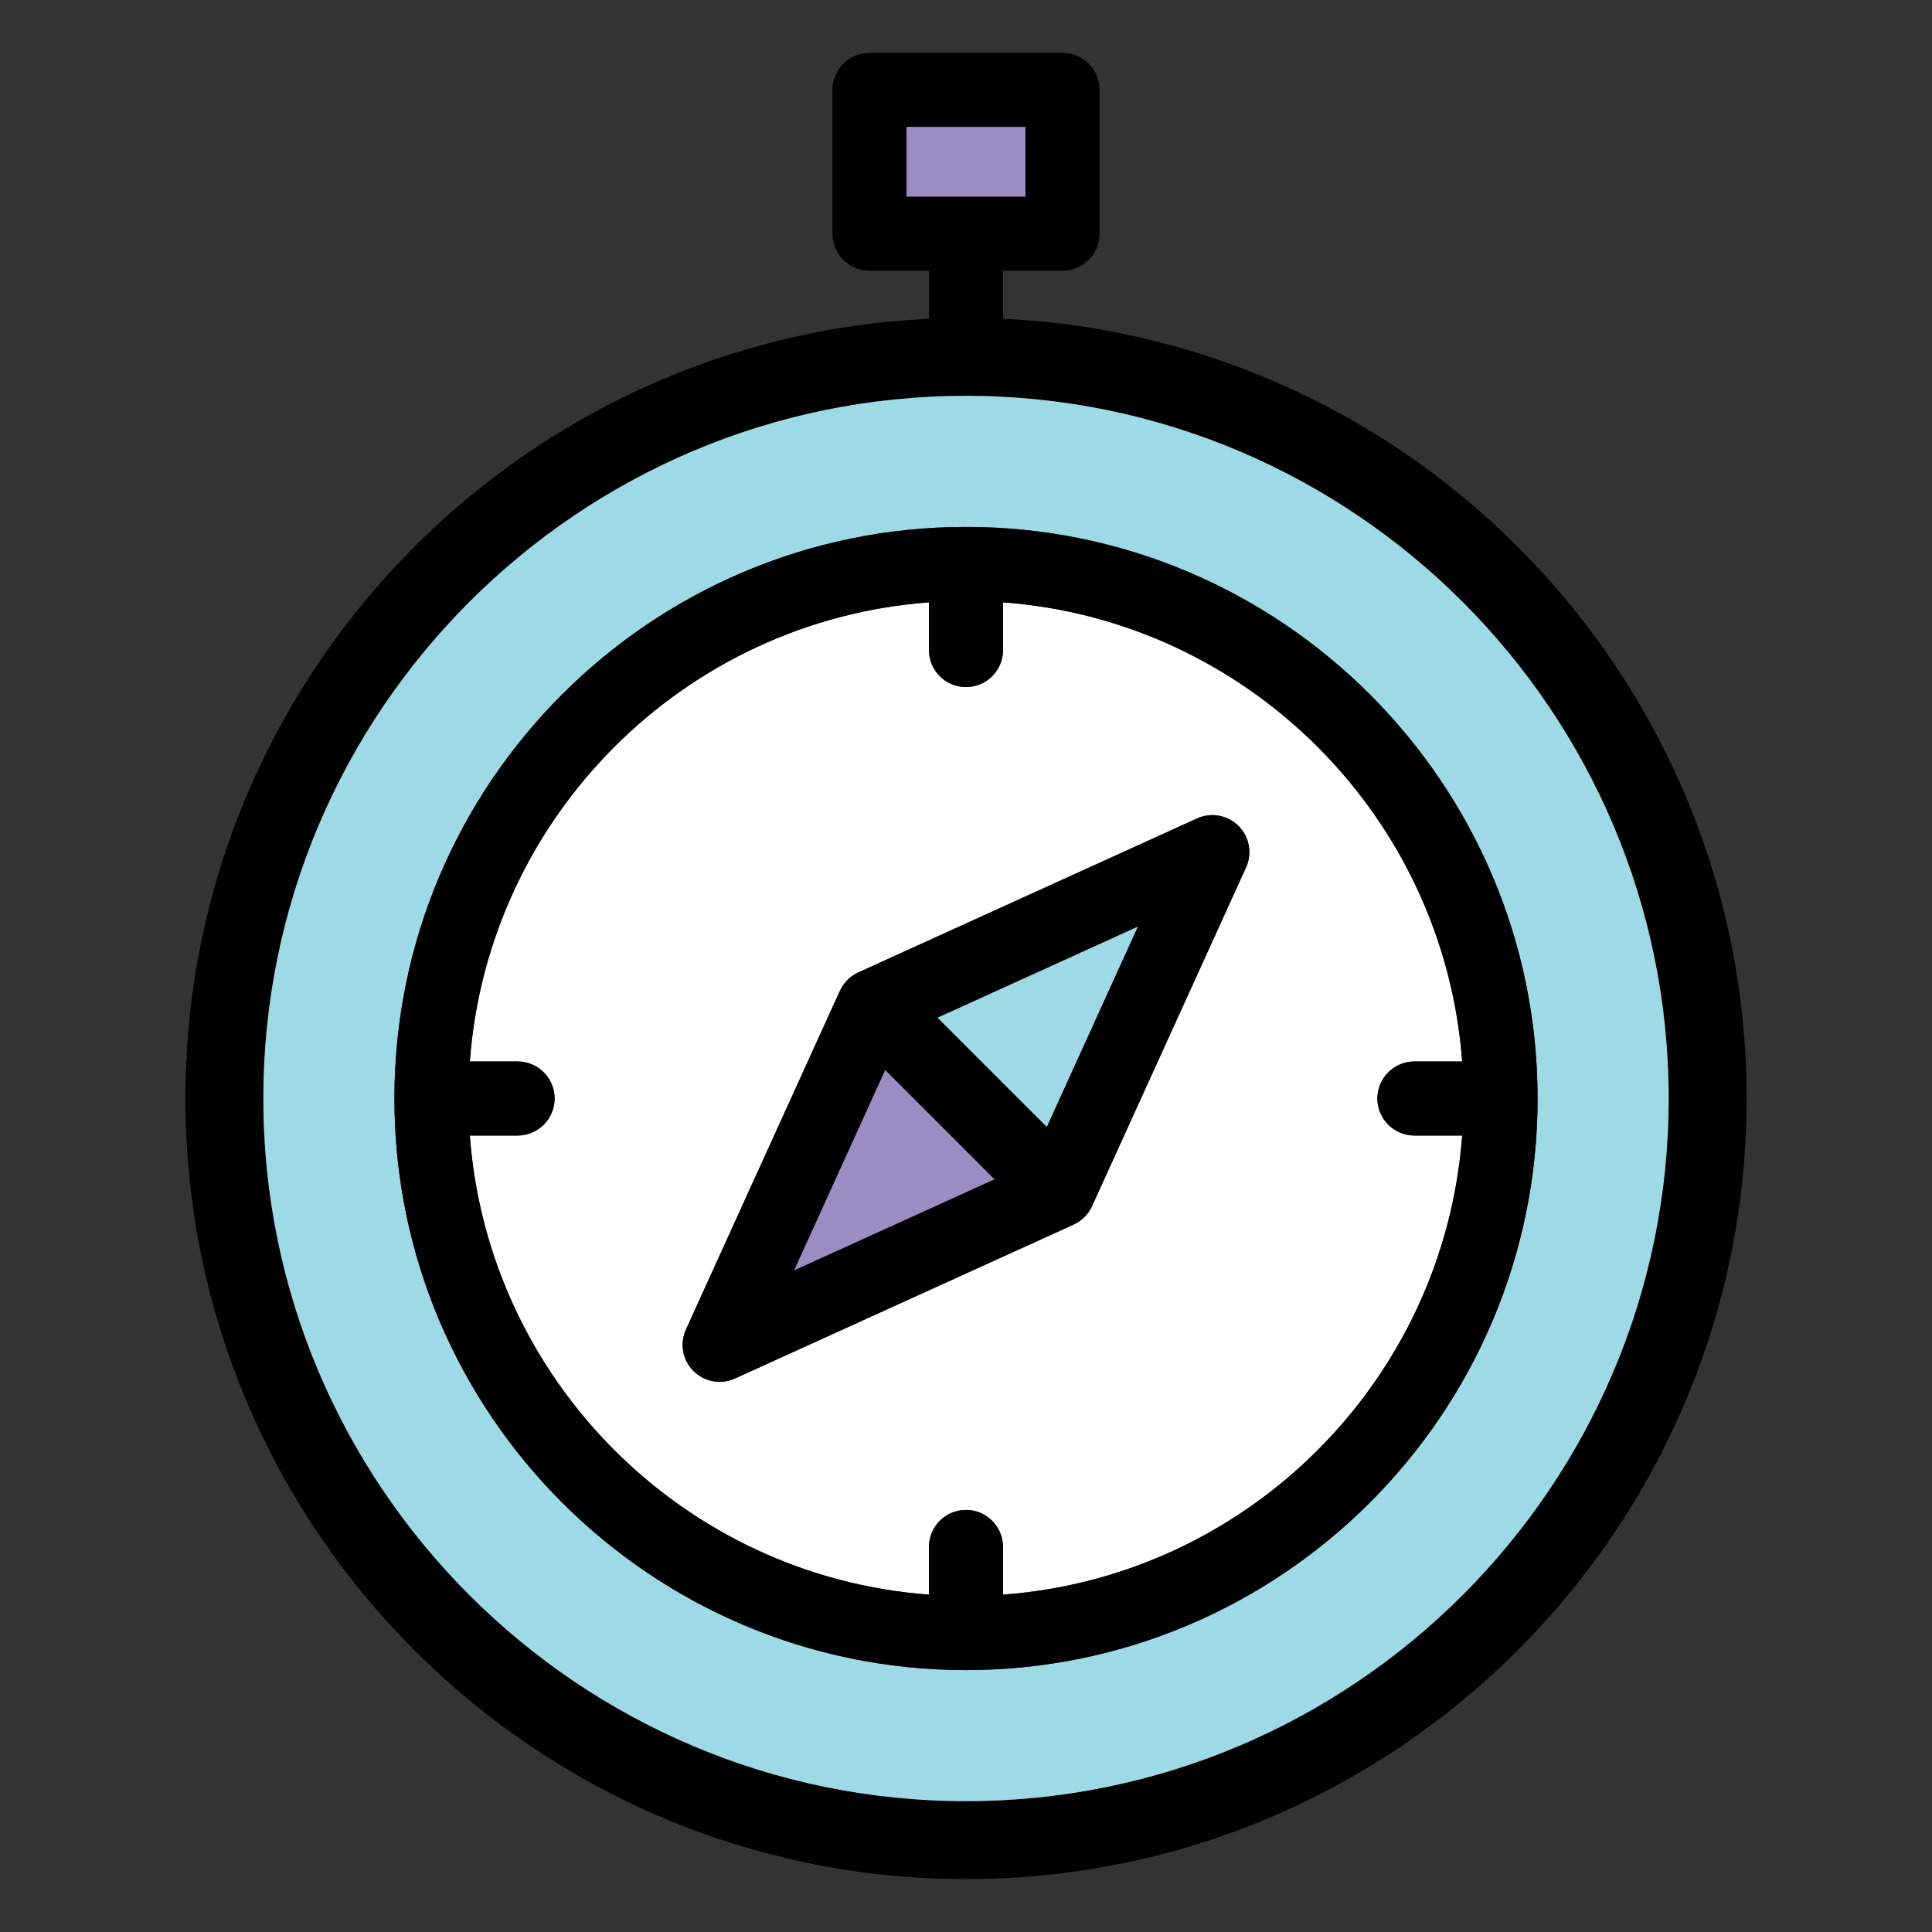
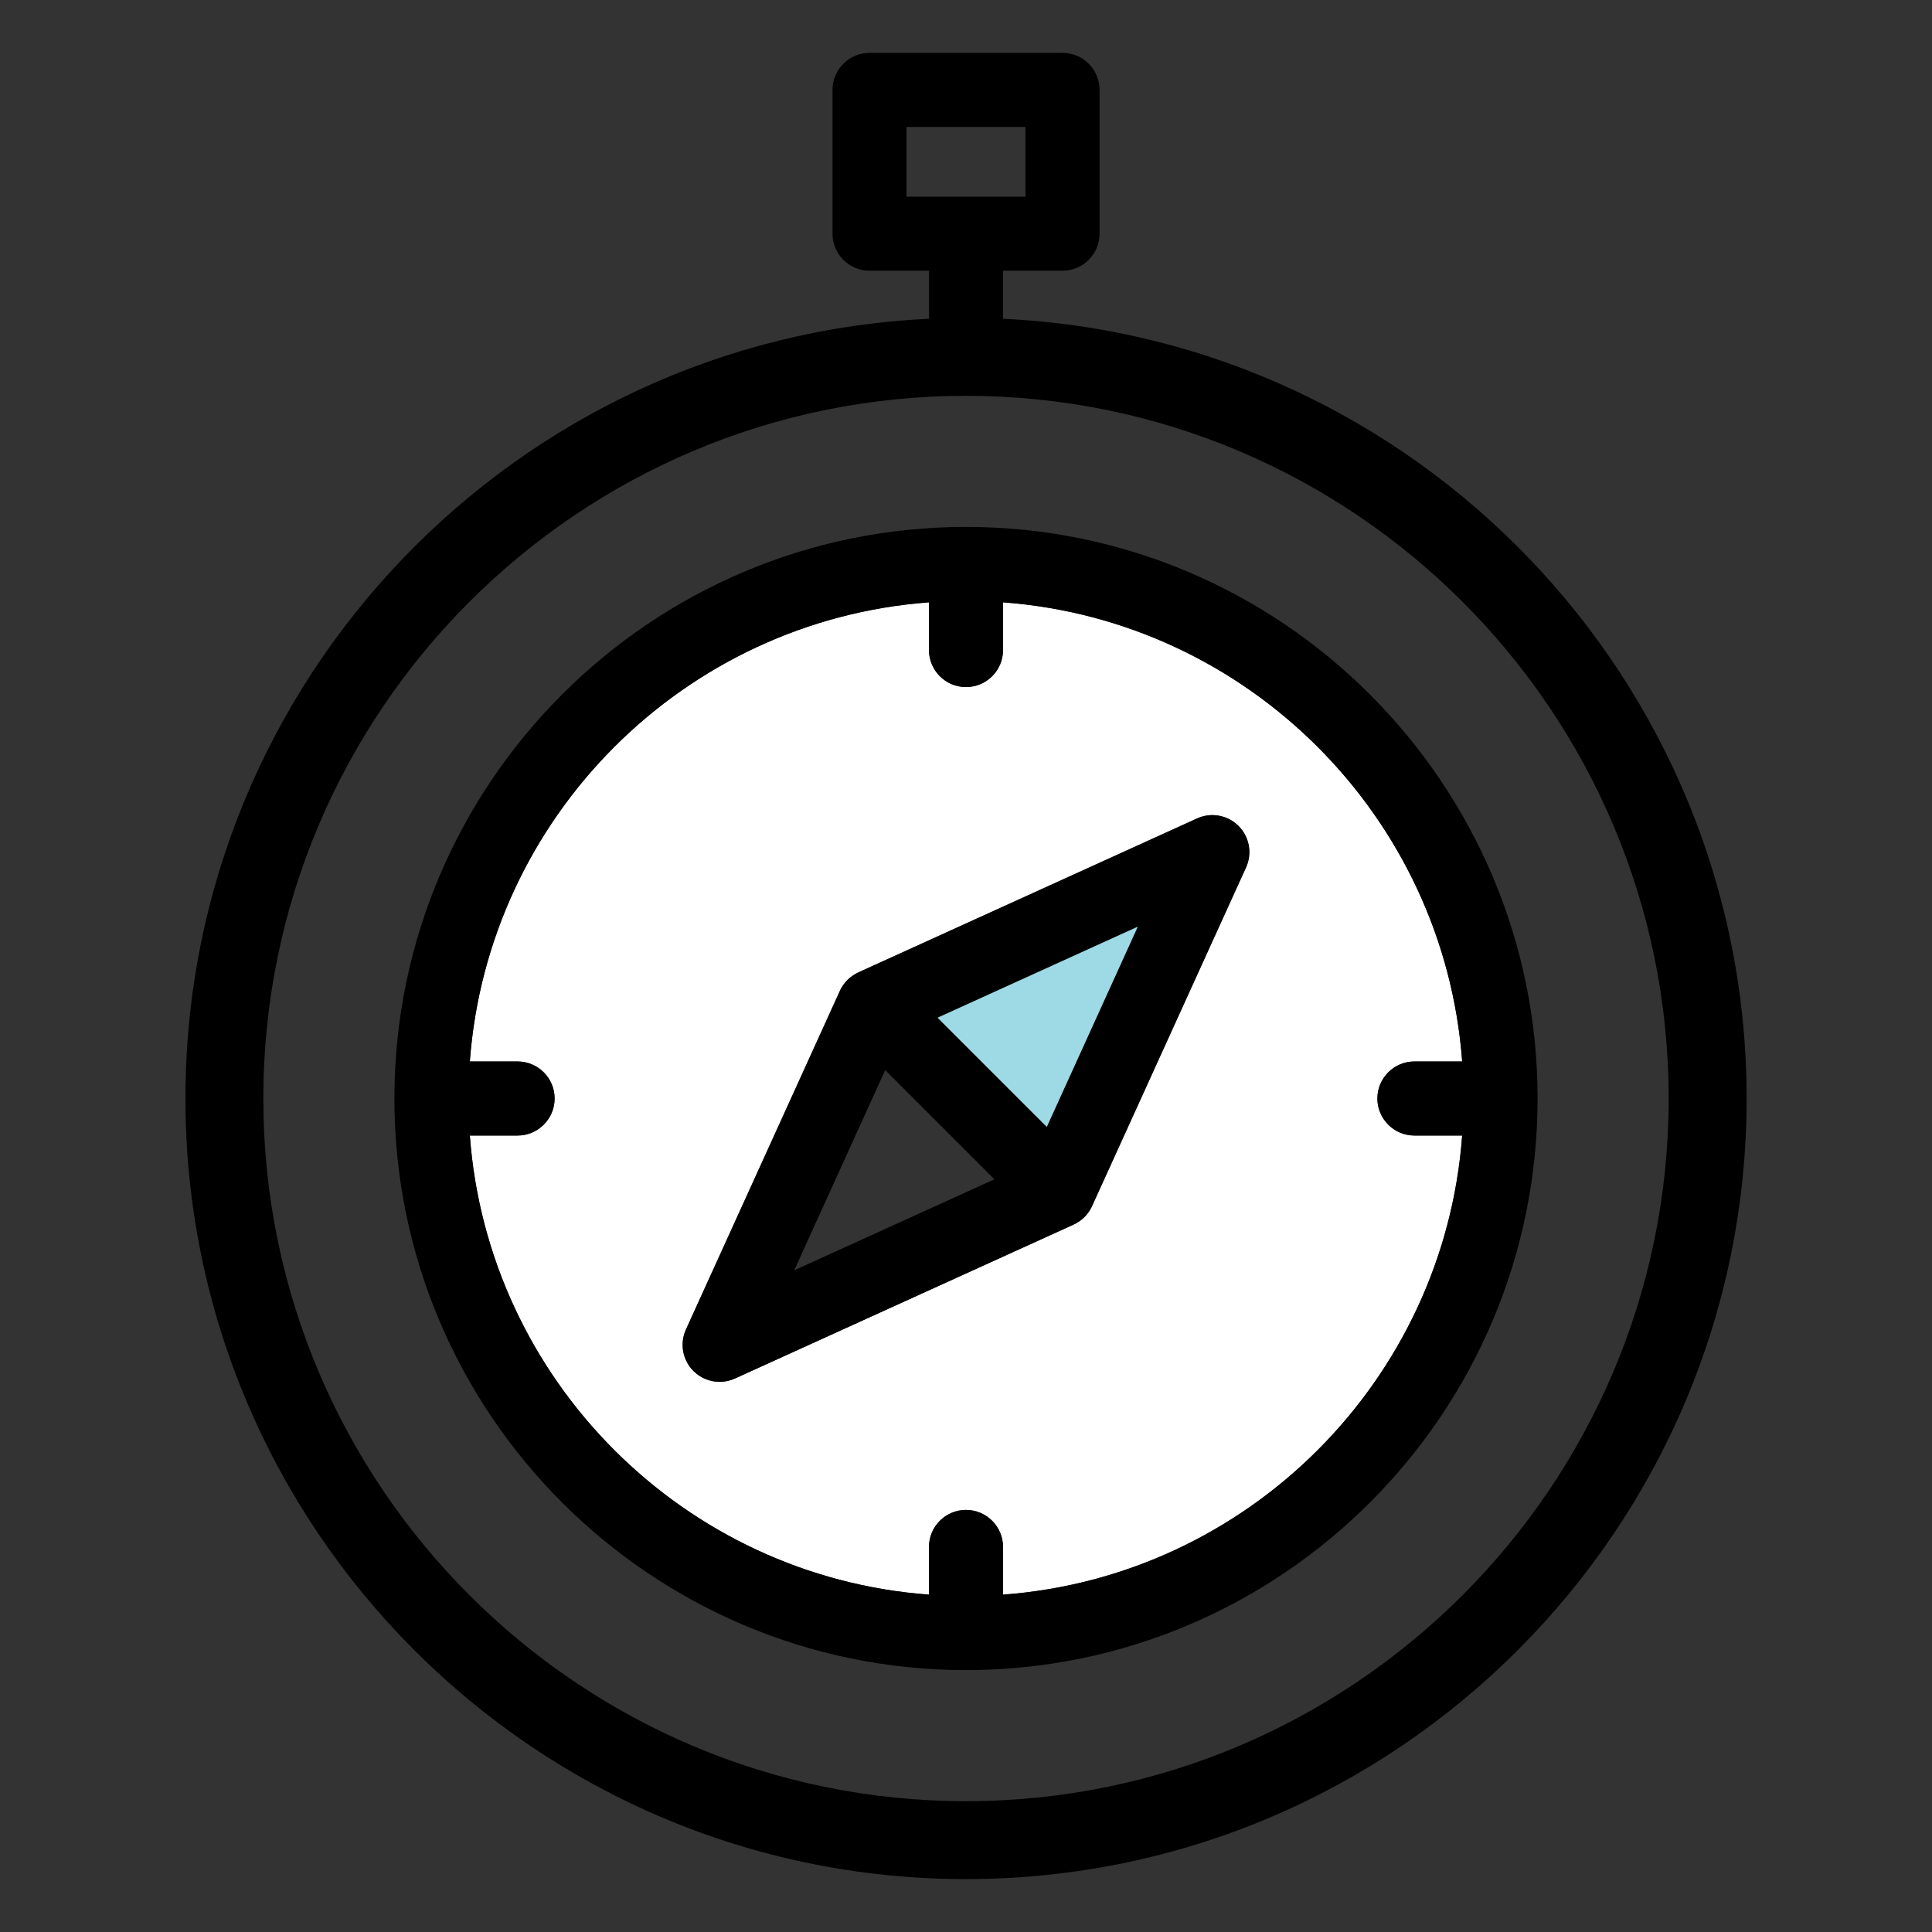
<svg xmlns="http://www.w3.org/2000/svg" version="1.1" id="Layer_1" x="0px" y="0px" width="60px" height="60px" viewBox="0 0 60 60" enable-background="new 0 0 60 60" xml:space="preserve">
  <rect x="0" y="0" width="60" height="60" fill="#333333" stroke="none" />
  <g>
    <path d="M31.847,6.107V3.942h-3.695v2.165H31.847L31.847,6.107z M51.822,34.115c0-12.032-9.79-21.822-21.822-21.822   c-12.032,0-21.822,9.79-21.822,21.822c0,12.032,9.79,21.822,21.822,21.822C42.032,55.937,51.822,46.147,51.822,34.115   L51.822,34.115z M31.15,9.9c12.836,0.603,23.093,11.232,23.093,24.215c0,13.367-10.875,24.242-24.242,24.242   c-13.367,0-24.242-10.875-24.242-24.242c0-12.982,10.257-23.612,23.093-24.215V8.407h-1.848c-0.634,0-1.15-0.514-1.15-1.15V2.792   c0-0.634,0.516-1.15,1.15-1.15h5.994c0.635,0,1.15,0.516,1.15,1.15v4.465c0,0.635-0.514,1.15-1.15,1.15H31.15V9.9L31.15,9.9   L31.15,9.9z" />
-     <path fill="#9DDAE5" d="M47.751,34.115c0-9.788-7.963-17.751-17.751-17.751s-17.751,7.962-17.751,17.751   c0,9.787,7.963,17.751,17.751,17.751S47.751,43.902,47.751,34.115L47.751,34.115z M30,12.293c12.032,0,21.822,9.79,21.822,21.822   c0,12.032-9.79,21.822-21.822,21.822c-12.032,0-21.822-9.79-21.822-21.822C8.178,22.083,17.968,12.293,30,12.293L30,12.293z" />
    <path fill="#FFFFFF" d="M38.697,26.939c0.199-0.436,0.105-0.95-0.234-1.289c-0.339-0.339-0.852-0.431-1.288-0.234l-10.521,4.782   c-0.008,0.005-0.017,0.01-0.025,0.013c-0.017,0.008-0.035,0.017-0.052,0.027c-0.016,0.009-0.03,0.018-0.046,0.027   c-0.015,0.01-0.03,0.019-0.045,0.029c-0.018,0.012-0.035,0.025-0.052,0.039c-0.012,0.008-0.024,0.017-0.035,0.025   c-0.057,0.047-0.109,0.099-0.155,0.156c-0.01,0.011-0.018,0.023-0.027,0.035c-0.013,0.017-0.027,0.034-0.039,0.051   c-0.01,0.016-0.019,0.031-0.029,0.047c-0.008,0.015-0.018,0.029-0.027,0.044c-0.009,0.018-0.018,0.036-0.027,0.053   c-0.004,0.009-0.008,0.017-0.012,0.025l-4.782,10.519c-0.199,0.437-0.105,0.95,0.234,1.289c0.22,0.22,0.514,0.336,0.813,0.336   c0.16,0,0.322-0.033,0.474-0.103l10.521-4.782c0.009-0.004,0.017-0.008,0.025-0.013c0.017-0.009,0.035-0.017,0.052-0.027   c0.016-0.008,0.03-0.017,0.045-0.027c0.016-0.008,0.031-0.018,0.047-0.029c0.017-0.012,0.034-0.024,0.051-0.038   c0.012-0.008,0.023-0.017,0.035-0.027c0.057-0.046,0.109-0.098,0.155-0.155c0.01-0.012,0.018-0.024,0.028-0.036   c0.012-0.017,0.025-0.033,0.036-0.051c0.011-0.015,0.021-0.03,0.03-0.047c0.009-0.015,0.018-0.028,0.025-0.044   c0.01-0.017,0.019-0.035,0.028-0.053c0.004-0.009,0.009-0.016,0.012-0.025L38.697,26.939L38.697,26.939z M45.409,32.965h-1.483   c-0.634,0-1.15,0.514-1.15,1.15c0,0.634,0.516,1.15,1.15,1.15h1.483c-0.563,7.605-6.654,13.696-14.259,14.258v-1.481   c0-0.634-0.514-1.15-1.15-1.15c-0.635,0-1.15,0.516-1.15,1.15v1.481c-7.605-0.561-13.696-6.653-14.259-14.258h1.483   c0.634,0,1.15-0.516,1.15-1.15c0-0.635-0.516-1.15-1.15-1.15h-1.483c0.563-7.605,6.654-13.696,14.259-14.259v1.481   c0,0.635,0.514,1.15,1.15,1.15c0.635,0,1.15-0.514,1.15-1.15v-1.481C38.755,19.269,44.846,25.36,45.409,32.965L45.409,32.965z" />
    <path d="M43.926,32.965h1.483c-0.563-7.605-6.654-13.696-14.259-14.259v1.481c0,0.635-0.514,1.15-1.15,1.15   c-0.635,0-1.15-0.514-1.15-1.15v-1.481c-7.605,0.563-13.696,6.654-14.259,14.259h1.483c0.634,0,1.15,0.514,1.15,1.15   c0,0.634-0.516,1.15-1.15,1.15h-1.483c0.563,7.605,6.654,13.696,14.259,14.258v-1.481c0-0.634,0.514-1.15,1.15-1.15   c0.635,0,1.15,0.516,1.15,1.15v1.481c7.605-0.561,13.696-6.653,14.259-14.258h-1.483c-0.634,0-1.15-0.516-1.15-1.15   C42.777,33.479,43.292,32.965,43.926,32.965L43.926,32.965z M30,16.364c9.787,0,17.751,7.962,17.751,17.751   c0,9.787-7.963,17.751-17.751,17.751c-9.787,0-17.751-7.964-17.751-17.751C12.249,24.326,20.213,16.364,30,16.364L30,16.364z" />
    <path d="M24.665,39.45l6.218-2.826l-3.392-3.392L24.665,39.45L24.665,39.45z M32.509,34.997l2.826-6.218l-6.218,2.827   L32.509,34.997L32.509,34.997z M38.463,25.65c0.339,0.339,0.432,0.853,0.234,1.289l-4.782,10.519   c-0.004,0.01-0.008,0.017-0.012,0.025c-0.009,0.018-0.018,0.036-0.028,0.053c-0.007,0.016-0.017,0.029-0.025,0.044   c-0.01,0.017-0.019,0.033-0.03,0.047c-0.011,0.018-0.024,0.034-0.036,0.051c-0.01,0.012-0.018,0.024-0.028,0.036   c-0.046,0.057-0.098,0.109-0.155,0.155c-0.012,0.01-0.023,0.018-0.035,0.027c-0.017,0.013-0.034,0.025-0.051,0.038   c-0.016,0.011-0.031,0.021-0.047,0.029c-0.015,0.01-0.029,0.018-0.045,0.027c-0.017,0.01-0.035,0.018-0.052,0.027   c-0.009,0.005-0.017,0.01-0.025,0.013l-10.521,4.782c-0.152,0.07-0.315,0.103-0.474,0.103c-0.299,0-0.593-0.116-0.813-0.336   c-0.339-0.339-0.432-0.852-0.234-1.289l4.782-10.519c0.004-0.009,0.008-0.017,0.012-0.025c0.009-0.017,0.018-0.035,0.027-0.053   c0.008-0.015,0.018-0.029,0.027-0.044c0.01-0.016,0.019-0.031,0.029-0.047c0.012-0.017,0.025-0.034,0.039-0.051   c0.008-0.012,0.017-0.024,0.027-0.035c0.046-0.057,0.098-0.109,0.155-0.156c0.011-0.008,0.023-0.017,0.035-0.025   c0.017-0.013,0.034-0.027,0.052-0.039c0.015-0.01,0.03-0.019,0.045-0.029c0.016-0.009,0.03-0.018,0.046-0.027   c0.017-0.01,0.035-0.018,0.052-0.027c0.008-0.004,0.017-0.008,0.025-0.013l10.521-4.782C37.611,25.22,38.124,25.312,38.463,25.65   L38.463,25.65z" />
    <polygon fill="#9DDAE5" points="35.335,28.779 32.509,34.997 29.117,31.606 35.335,28.779  " />
-     <polygon fill="#9B8CC3" points="28.152,3.942 31.847,3.942 31.847,6.107 28.152,6.107 28.152,3.942  " />
-     <polygon fill="#9B8CC3" points="30.883,36.624 24.665,39.45 27.491,33.231 30.883,36.624  " />
  </g>
</svg>